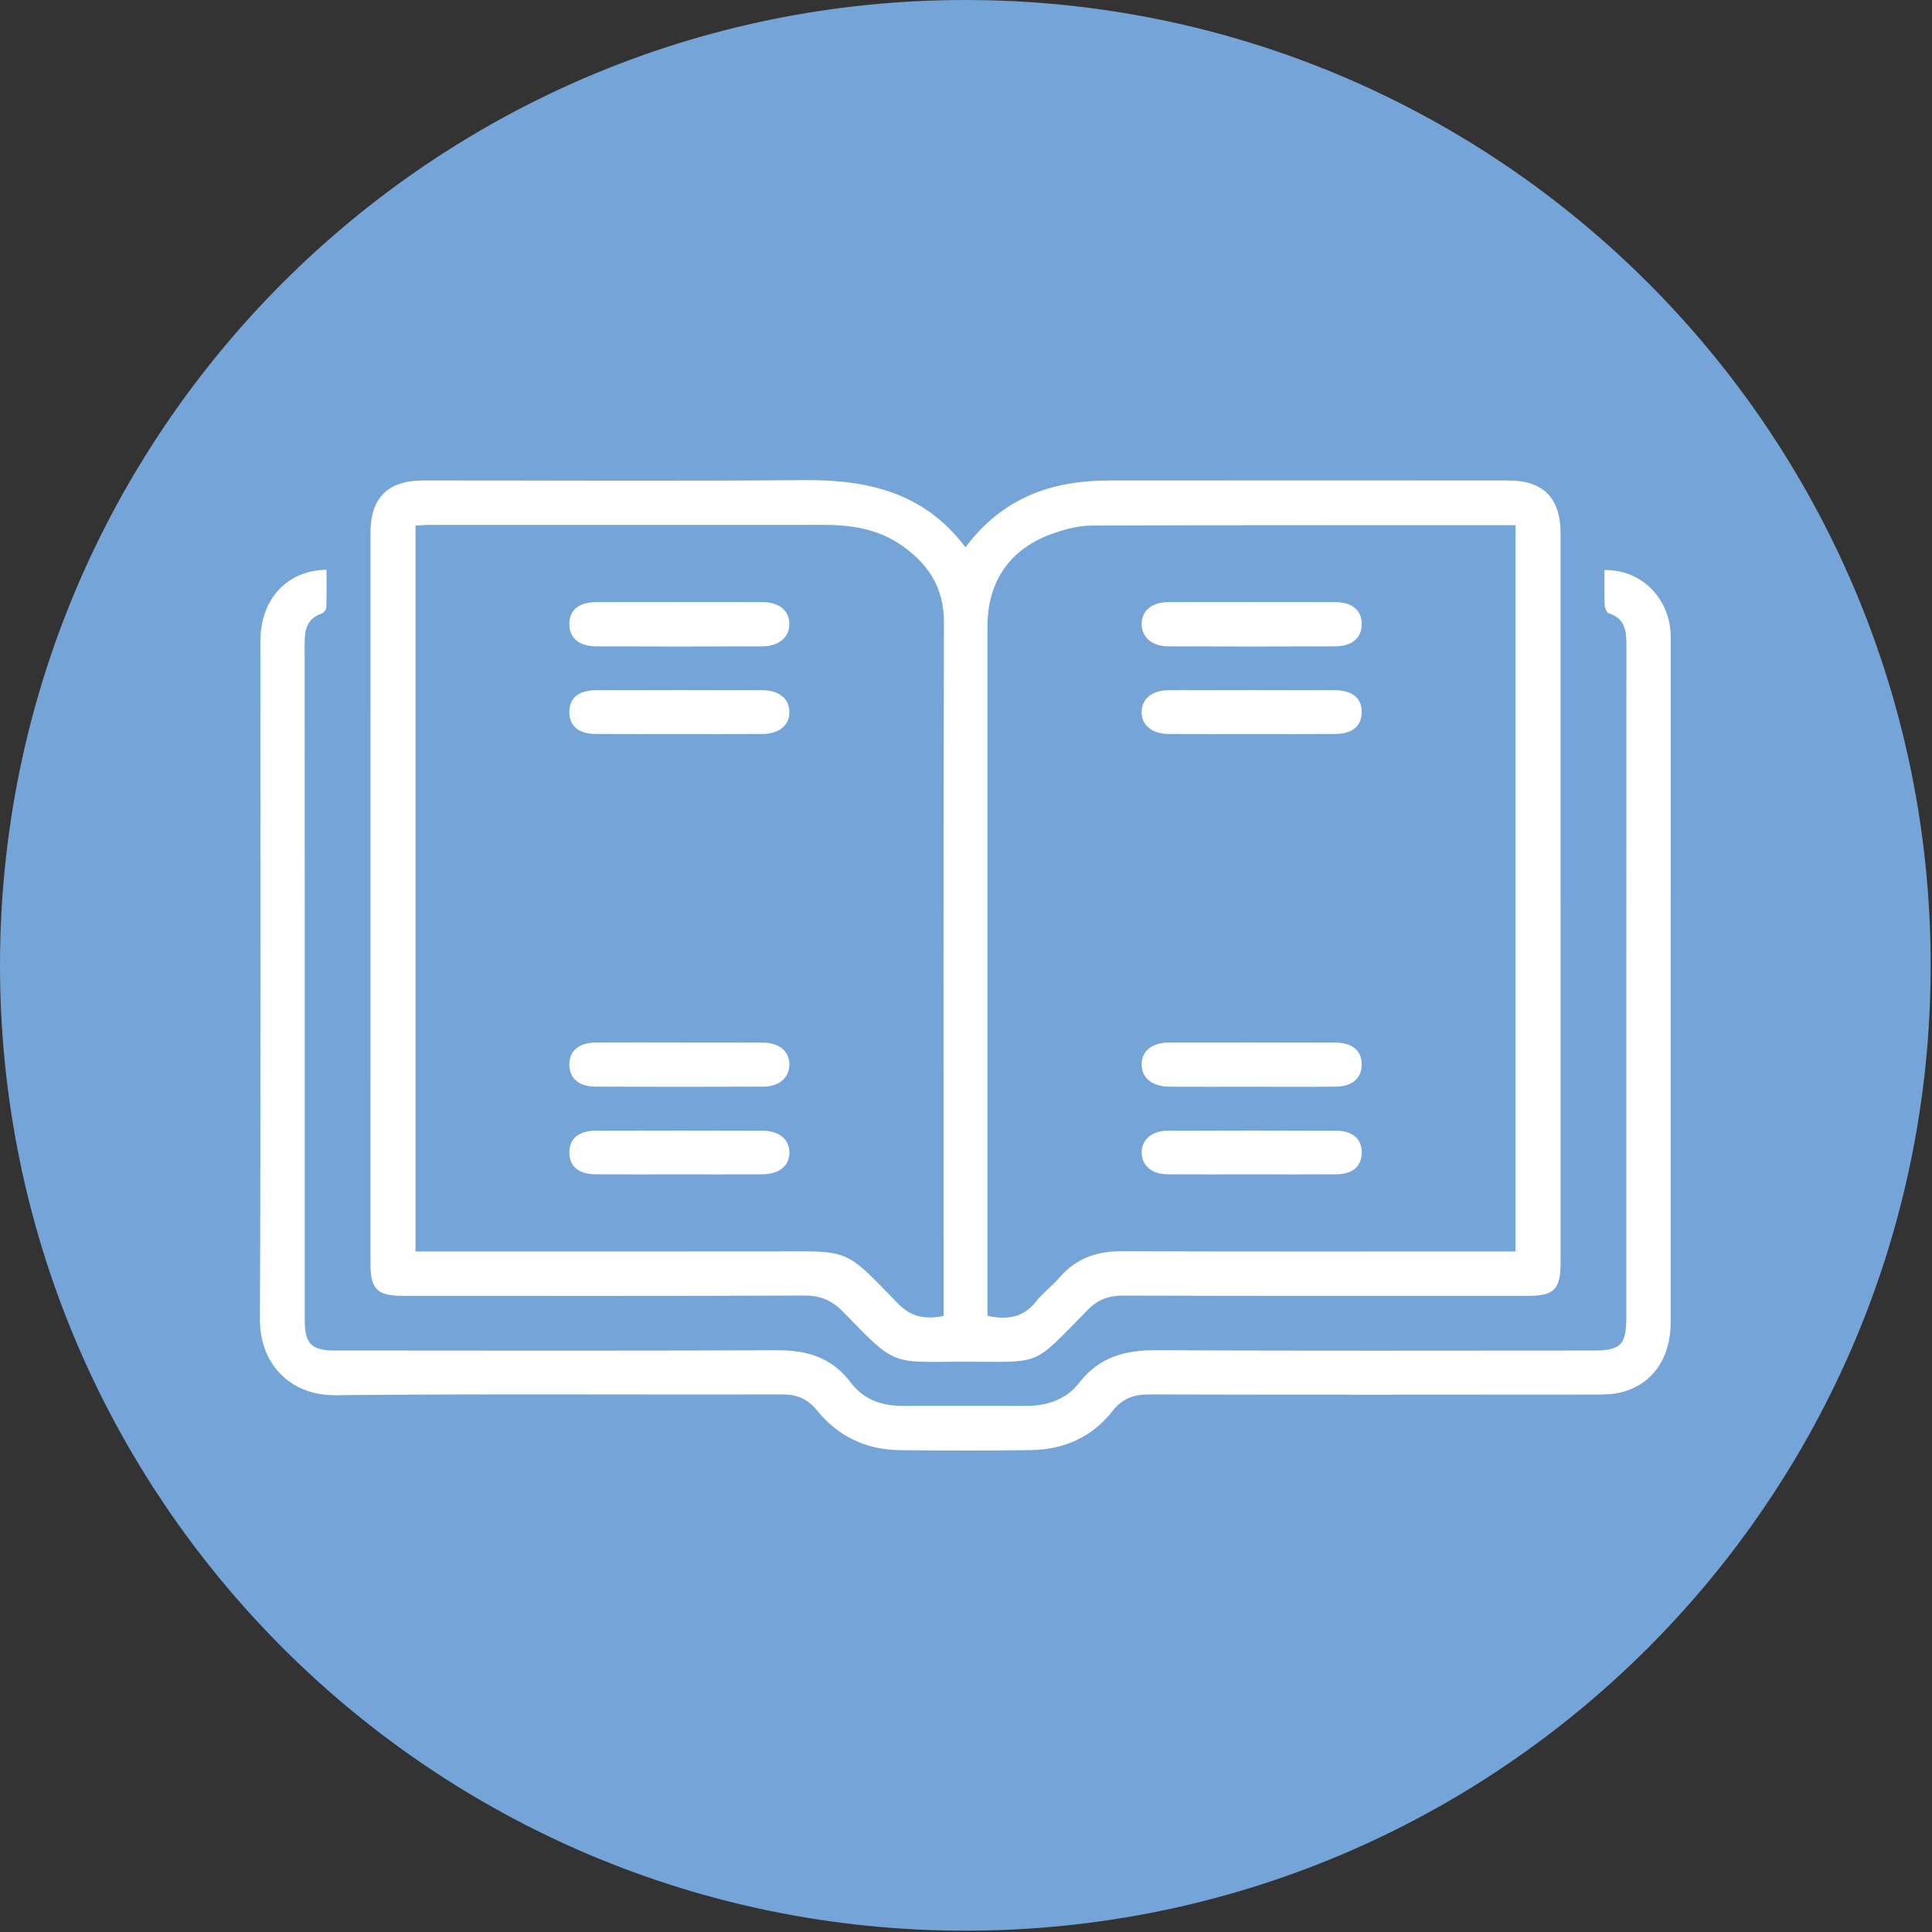
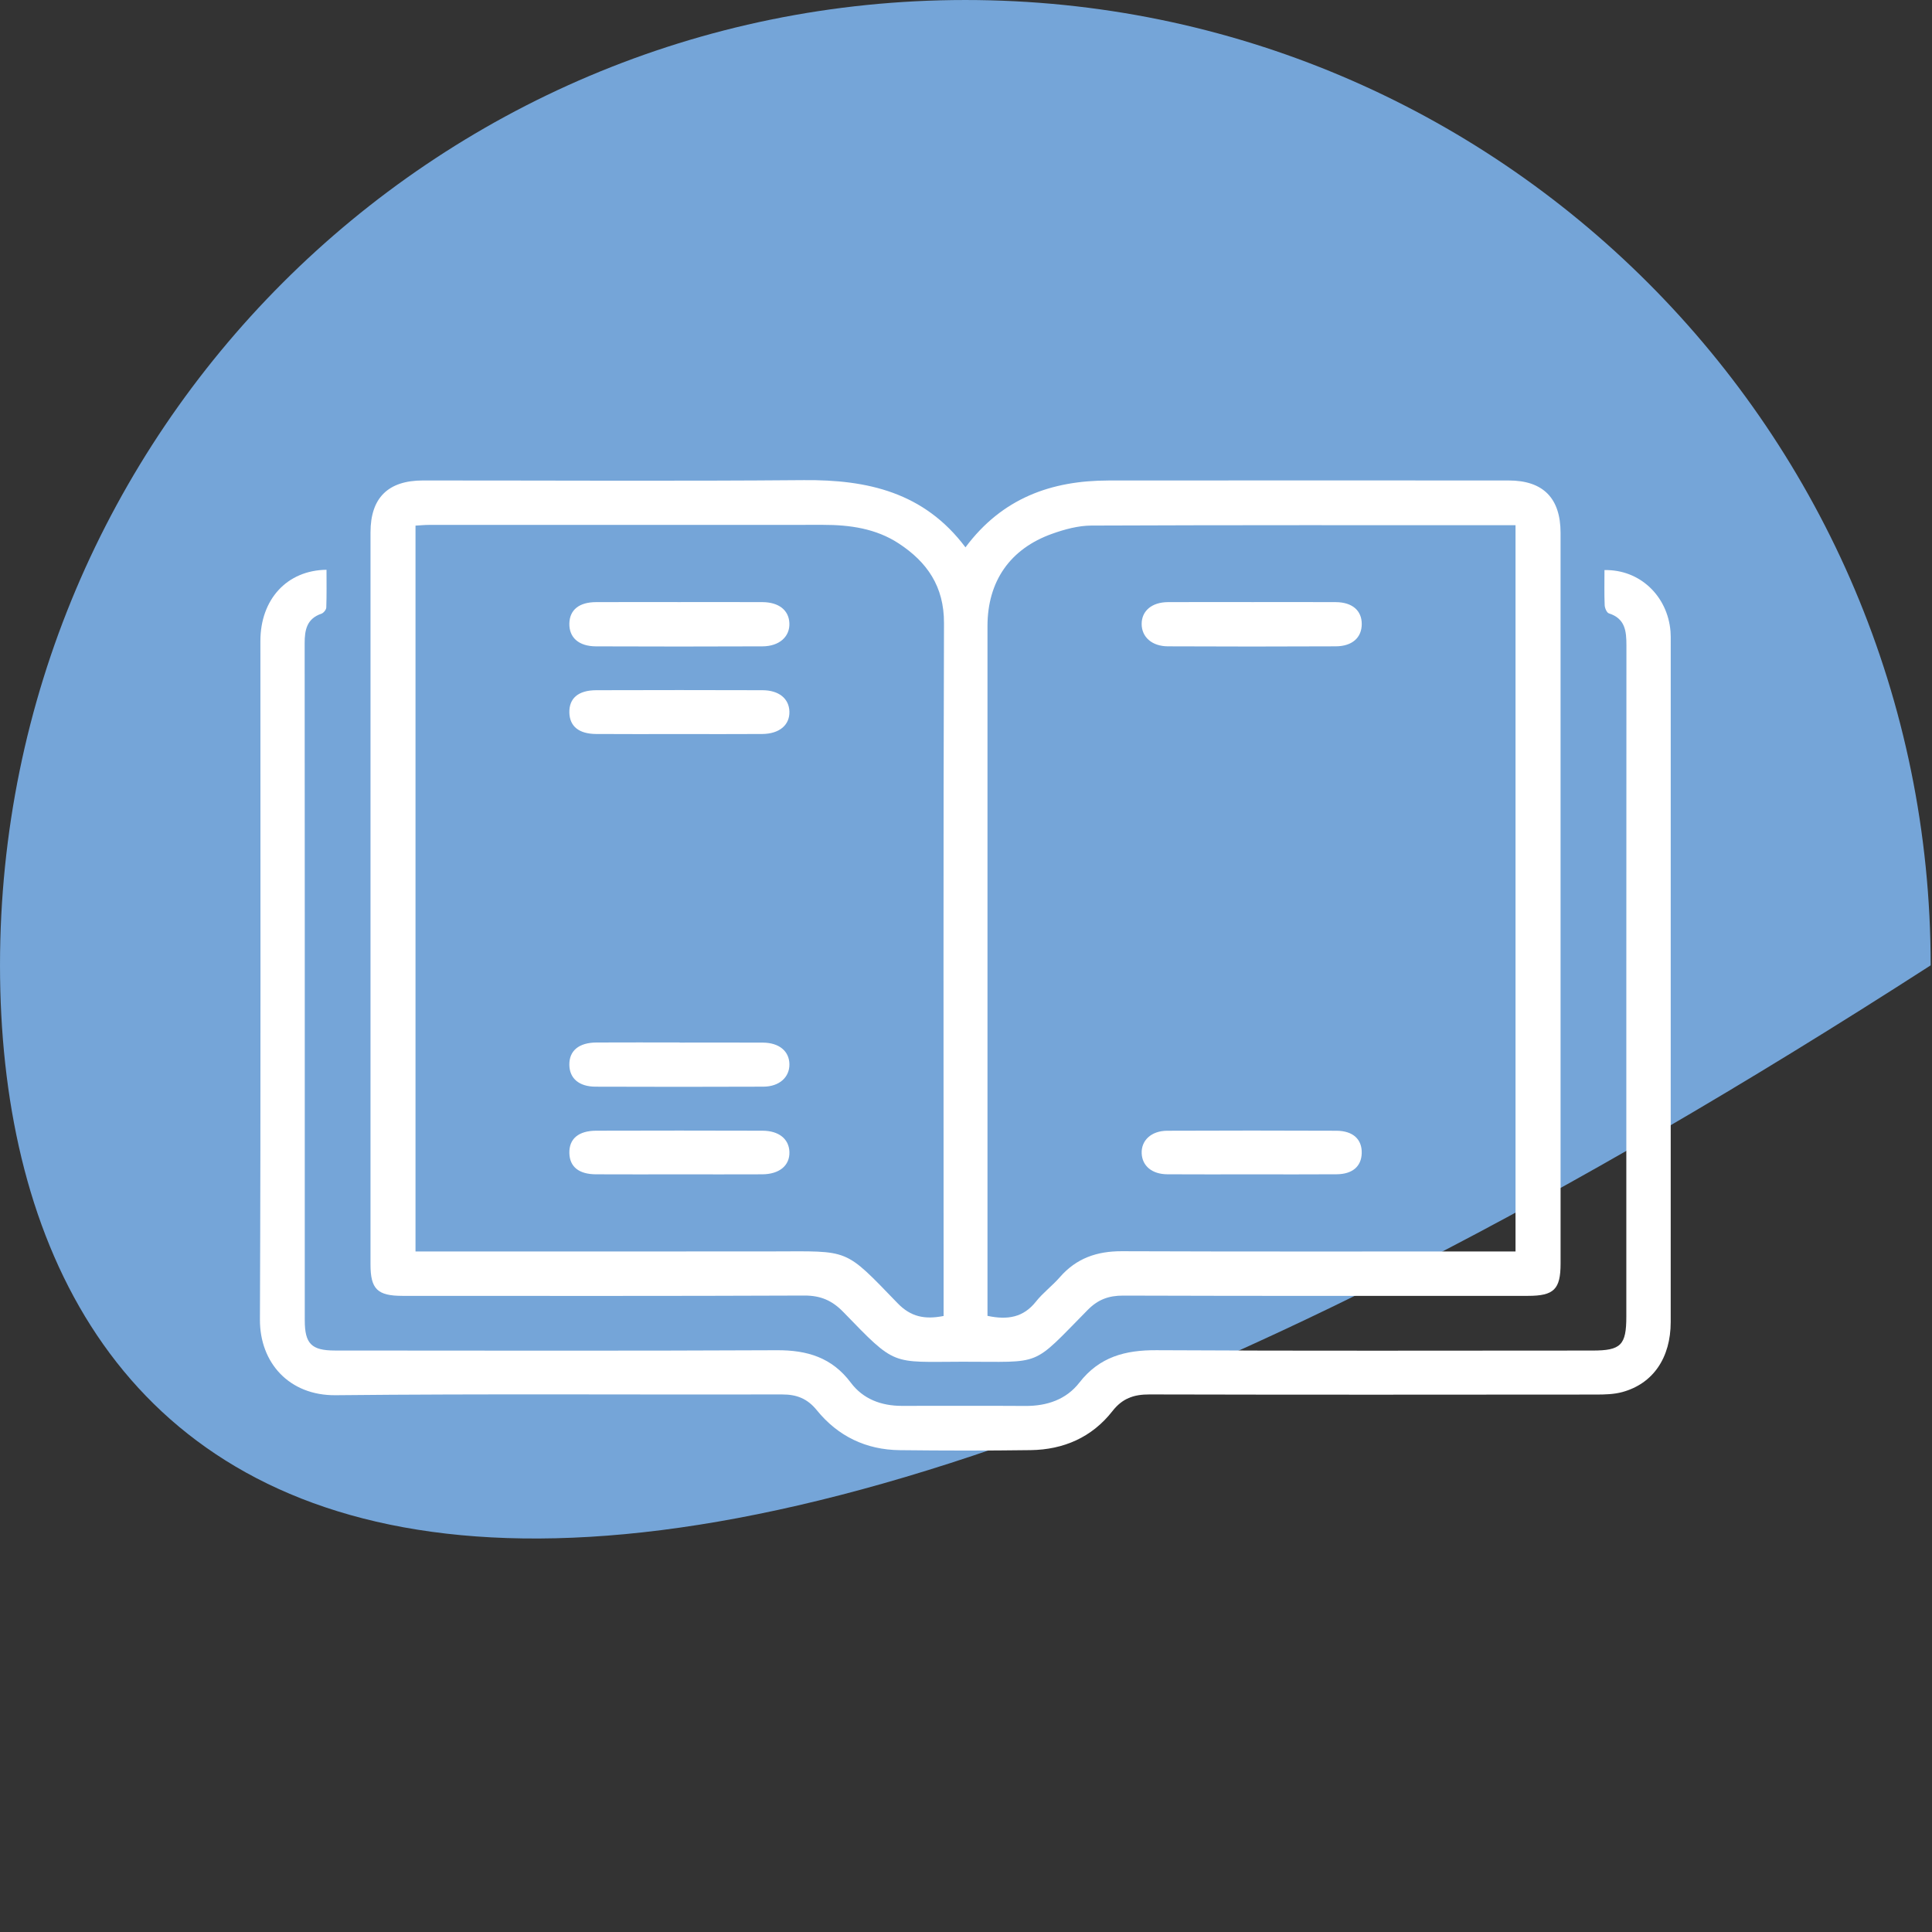
<svg xmlns="http://www.w3.org/2000/svg" width="100%" height="100%" viewBox="0 0 749 749" version="1.1" xml:space="preserve" style="fill-rule:evenodd;clip-rule:evenodd;stroke-linejoin:round;stroke-miterlimit:2;">
  <rect x="0" y="0" width="749" height="749" fill="#333333" stroke="none" />
  <g transform="matrix(0,4.167,4.167,0,-0.002,0.002)">
-     <path d="M89.811,0.001C40.21,0.001 -0,40.21 -0,89.812C-0,139.413 40.21,179.622 89.811,179.622C139.413,179.622 179.622,139.413 179.622,89.812C179.622,40.21 139.413,0.001 89.811,0.001" style="fill:rgb(117,165,216);fill-rule:nonzero;" />
+     <path d="M89.811,0.001C40.21,0.001 -0,40.21 -0,89.812C-0,139.413 40.21,179.622 89.811,179.622C179.622,40.21 139.413,0.001 89.811,0.001" style="fill:rgb(117,165,216);fill-rule:nonzero;" />
  </g>
  <g transform="matrix(4.167,0,0,4.167,0,-32.22)">
    <path d="M38.657,124.162L40.401,124.162C50.921,124.162 61.44,124.173 71.96,124.158C79.1,124.147 78.507,123.807 83.513,128.982C84.737,130.248 86.035,130.512 87.789,130.166L87.789,128.403C87.789,107.502 87.753,86.601 87.825,65.701C87.837,62.292 86.253,60.018 83.607,58.287C81.494,56.904 79.074,56.562 76.591,56.563C64.364,56.567 52.137,56.564 39.91,56.567C39.51,56.568 39.109,56.609 38.657,56.634L38.657,124.162ZM140.998,56.595C127.737,56.595 114.634,56.575 101.531,56.629C100.317,56.634 99.058,56.976 97.9,57.388C93.954,58.79 91.872,61.83 91.872,65.988L91.872,130.154C93.758,130.557 95.218,130.295 96.378,128.831C97.032,128.005 97.908,127.356 98.603,126.558C100.141,124.791 102.057,124.132 104.377,124.141C116.051,124.186 127.726,124.162 139.4,124.162L140.998,124.162L140.998,56.595ZM89.823,58.655C93.241,54.065 97.825,52.443 103.124,52.436C115.536,52.423 127.949,52.429 140.361,52.434C143.569,52.435 145.189,54.075 145.189,57.316C145.192,79.972 145.192,102.628 145.19,125.284C145.19,127.687 144.574,128.294 142.153,128.294C129.602,128.296 117.052,128.311 104.501,128.27C103.153,128.266 102.155,128.632 101.198,129.601C95.869,135.004 97.095,134.407 89.536,134.422C82.856,134.435 83.398,134.893 78.463,129.8C77.421,128.724 76.343,128.258 74.826,128.265C62.367,128.318 49.909,128.296 37.45,128.294C35.114,128.294 34.47,127.667 34.47,125.369C34.468,102.666 34.467,79.964 34.471,57.262C34.471,54.05 36.106,52.435 39.349,52.433C51.162,52.429 62.975,52.503 74.786,52.402C80.687,52.351 85.968,53.518 89.823,58.655" style="fill:white;fill-rule:nonzero;" />
  </g>
  <g transform="matrix(4.167,0,0,4.167,0,34.646)">
    <path d="M149.274,44.724C152.561,44.651 155.151,47.137 155.418,50.435C155.444,50.756 155.438,51.081 155.438,51.404C155.438,72.495 155.441,93.586 155.436,114.678C155.435,118.006 153.8,120.412 150.941,121.195C150.156,121.41 149.301,121.429 148.478,121.43C134.633,121.442 120.787,121.453 106.941,121.419C105.495,121.415 104.435,121.769 103.494,122.973C101.595,125.403 98.955,126.558 95.891,126.6C91.83,126.656 87.768,126.649 83.707,126.603C80.578,126.568 77.961,125.311 75.993,122.886C75.119,121.808 74.129,121.417 72.772,121.42C58.926,121.451 45.08,121.349 31.235,121.491C26.886,121.536 24.166,118.45 24.183,114.454C24.269,93.41 24.219,72.364 24.226,51.319C24.228,47.464 26.683,44.74 30.377,44.695C30.377,45.863 30.399,47.037 30.356,48.209C30.348,48.412 30.102,48.714 29.901,48.783C28.543,49.246 28.343,50.291 28.344,51.539C28.358,68.2 28.354,84.861 28.354,101.522C28.354,105.86 28.35,110.198 28.355,114.537C28.357,116.7 28.981,117.332 31.156,117.333C44.863,117.339 58.57,117.373 72.277,117.306C75.105,117.292 77.404,117.984 79.161,120.33C80.304,121.855 81.995,122.482 83.903,122.482C87.733,122.481 91.564,122.465 95.395,122.489C97.406,122.503 99.2,121.891 100.422,120.318C102.289,117.915 104.692,117.286 107.602,117.303C121.124,117.379 134.647,117.337 148.17,117.336C150.804,117.335 151.307,116.827 151.307,114.179C151.307,93.364 151.303,72.55 151.316,51.735C151.317,50.409 151.209,49.236 149.684,48.75C149.486,48.688 149.304,48.257 149.293,47.989C149.248,46.936 149.274,45.881 149.274,44.724" style="fill:white;fill-rule:nonzero;" />
  </g>
  <g transform="matrix(4.167,0,0,4.167,0,-264.458)">
    <path d="M116.543,119.481C119.123,119.481 121.703,119.47 124.282,119.485C125.809,119.494 126.696,120.268 126.692,121.528C126.687,122.784 125.809,123.59 124.27,123.597C119.065,123.622 113.859,123.622 108.654,123.597C107.162,123.589 106.213,122.721 106.215,121.513C106.218,120.294 107.165,119.492 108.666,119.484C111.292,119.471 113.918,119.481 116.543,119.481" style="fill:white;fill-rule:nonzero;" />
  </g>
  <g transform="matrix(4.167,0,0,4.167,0,77.049)">
-     <path d="M116.424,82.617C113.89,82.617 111.357,82.63 108.823,82.614C107.206,82.603 106.233,81.82 106.214,80.57C106.195,79.31 107.165,78.503 108.772,78.5C113.931,78.493 119.091,78.498 124.249,78.512C125.809,78.516 126.677,79.252 126.69,80.521C126.704,81.788 125.829,82.591 124.3,82.609C121.675,82.638 119.049,82.617 116.424,82.617" style="fill:white;fill-rule:nonzero;" />
-   </g>
+     </g>
  <g transform="matrix(4.167,0,0,4.167,0,-196.35)">
-     <path d="M116.477,115.413C113.899,115.413 111.32,115.428 108.743,115.408C107.148,115.395 106.175,114.561 106.216,113.311C106.256,112.109 107.189,111.34 108.727,111.335C113.883,111.319 119.04,111.318 124.196,111.335C125.856,111.341 126.726,112.109 126.688,113.433C126.653,114.693 125.806,115.394 124.211,115.407C121.634,115.428 119.055,115.413 116.477,115.413" style="fill:white;fill-rule:nonzero;" />
-   </g>
+     </g>
  <g transform="matrix(4.167,0,0,4.167,0,145.128)">
    <path d="M116.476,74.428C113.852,74.428 111.228,74.441 108.604,74.423C107.176,74.412 106.268,73.646 106.218,72.479C106.166,71.271 107.114,70.378 108.591,70.372C113.839,70.35 119.087,70.349 124.335,70.372C125.887,70.379 126.726,71.177 126.689,72.465C126.653,73.693 125.828,74.411 124.348,74.422C121.724,74.442 119.1,74.428 116.476,74.428" style="fill:white;fill-rule:nonzero;" />
  </g>
  <g transform="matrix(4.167,0,0,4.167,0,-264.45)">
    <path d="M63.188,119.479C65.768,119.479 68.348,119.471 70.927,119.482C72.461,119.489 73.393,120.23 73.441,121.446C73.492,122.696 72.503,123.591 70.933,123.597C65.774,123.619 60.614,123.619 55.455,123.598C53.833,123.591 52.935,122.769 52.971,121.454C53.006,120.2 53.88,119.489 55.449,119.482C58.029,119.471 60.608,119.479 63.188,119.479" style="fill:white;fill-rule:nonzero;" />
  </g>
  <g transform="matrix(4.167,0,0,4.167,0,76.987)">
    <path d="M63.238,78.523C65.818,78.523 68.397,78.514 70.977,78.526C72.487,78.534 73.429,79.319 73.444,80.538C73.459,81.747 72.505,82.618 71.02,82.624C65.815,82.645 60.61,82.644 55.405,82.625C53.857,82.619 52.982,81.843 52.969,80.583C52.956,79.277 53.857,78.523 55.5,78.515C58.079,78.501 60.659,78.511 63.238,78.511L63.238,78.523Z" style="fill:white;fill-rule:nonzero;" />
  </g>
  <g transform="matrix(4.167,0,0,4.167,0,-196.35)">
    <path d="M63.18,115.413C60.601,115.413 58.023,115.428 55.445,115.407C53.854,115.394 53.006,114.69 52.971,113.43C52.934,112.097 53.792,111.341 55.465,111.335C60.622,111.318 65.778,111.319 70.935,111.335C72.471,111.34 73.405,112.113 73.443,113.314C73.483,114.568 72.516,115.395 70.915,115.408C68.337,115.428 65.758,115.413 63.18,115.413" style="fill:white;fill-rule:nonzero;" />
  </g>
  <g transform="matrix(4.167,0,0,4.167,0,145.123)">
    <path d="M63.176,74.43C60.598,74.43 58.02,74.44 55.442,74.426C53.852,74.418 53.003,73.724 52.971,72.458C52.938,71.135 53.806,70.375 55.471,70.369C60.627,70.353 65.783,70.354 70.94,70.37C72.475,70.374 73.409,71.149 73.444,72.351C73.48,73.611 72.515,74.418 70.91,74.427C68.333,74.439 65.754,74.43 63.176,74.43" style="fill:white;fill-rule:nonzero;" />
  </g>
</svg>